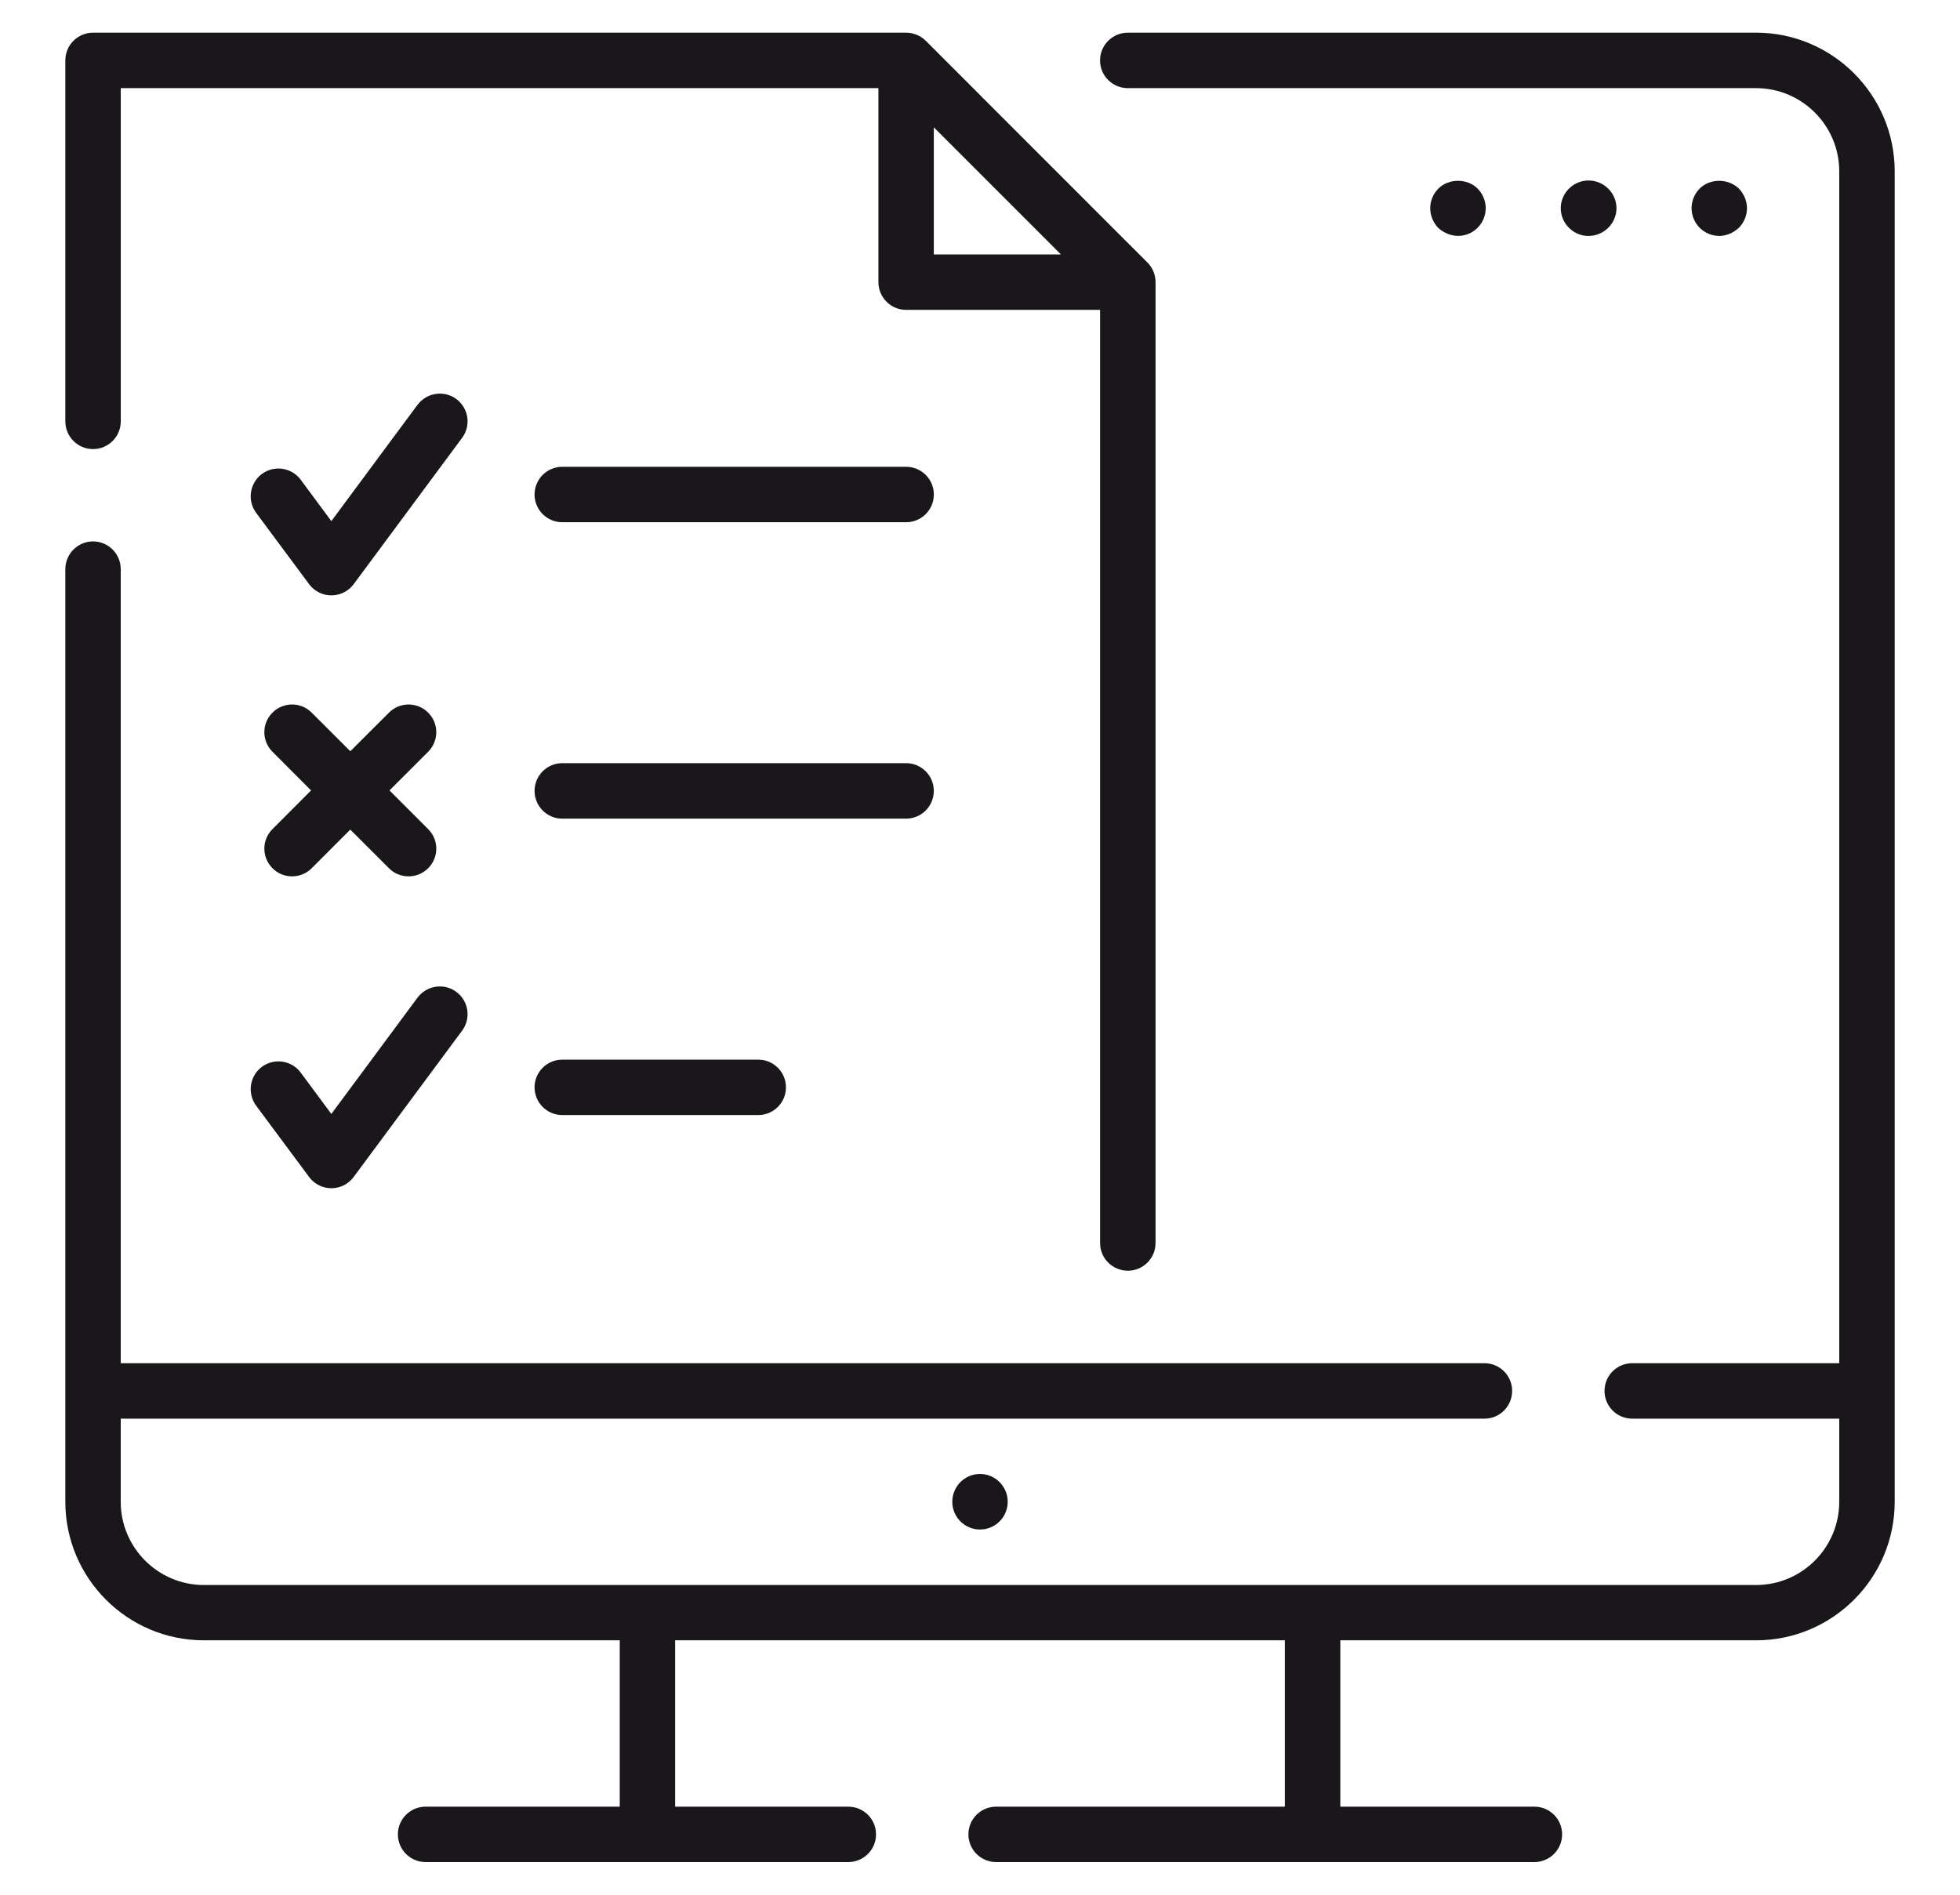
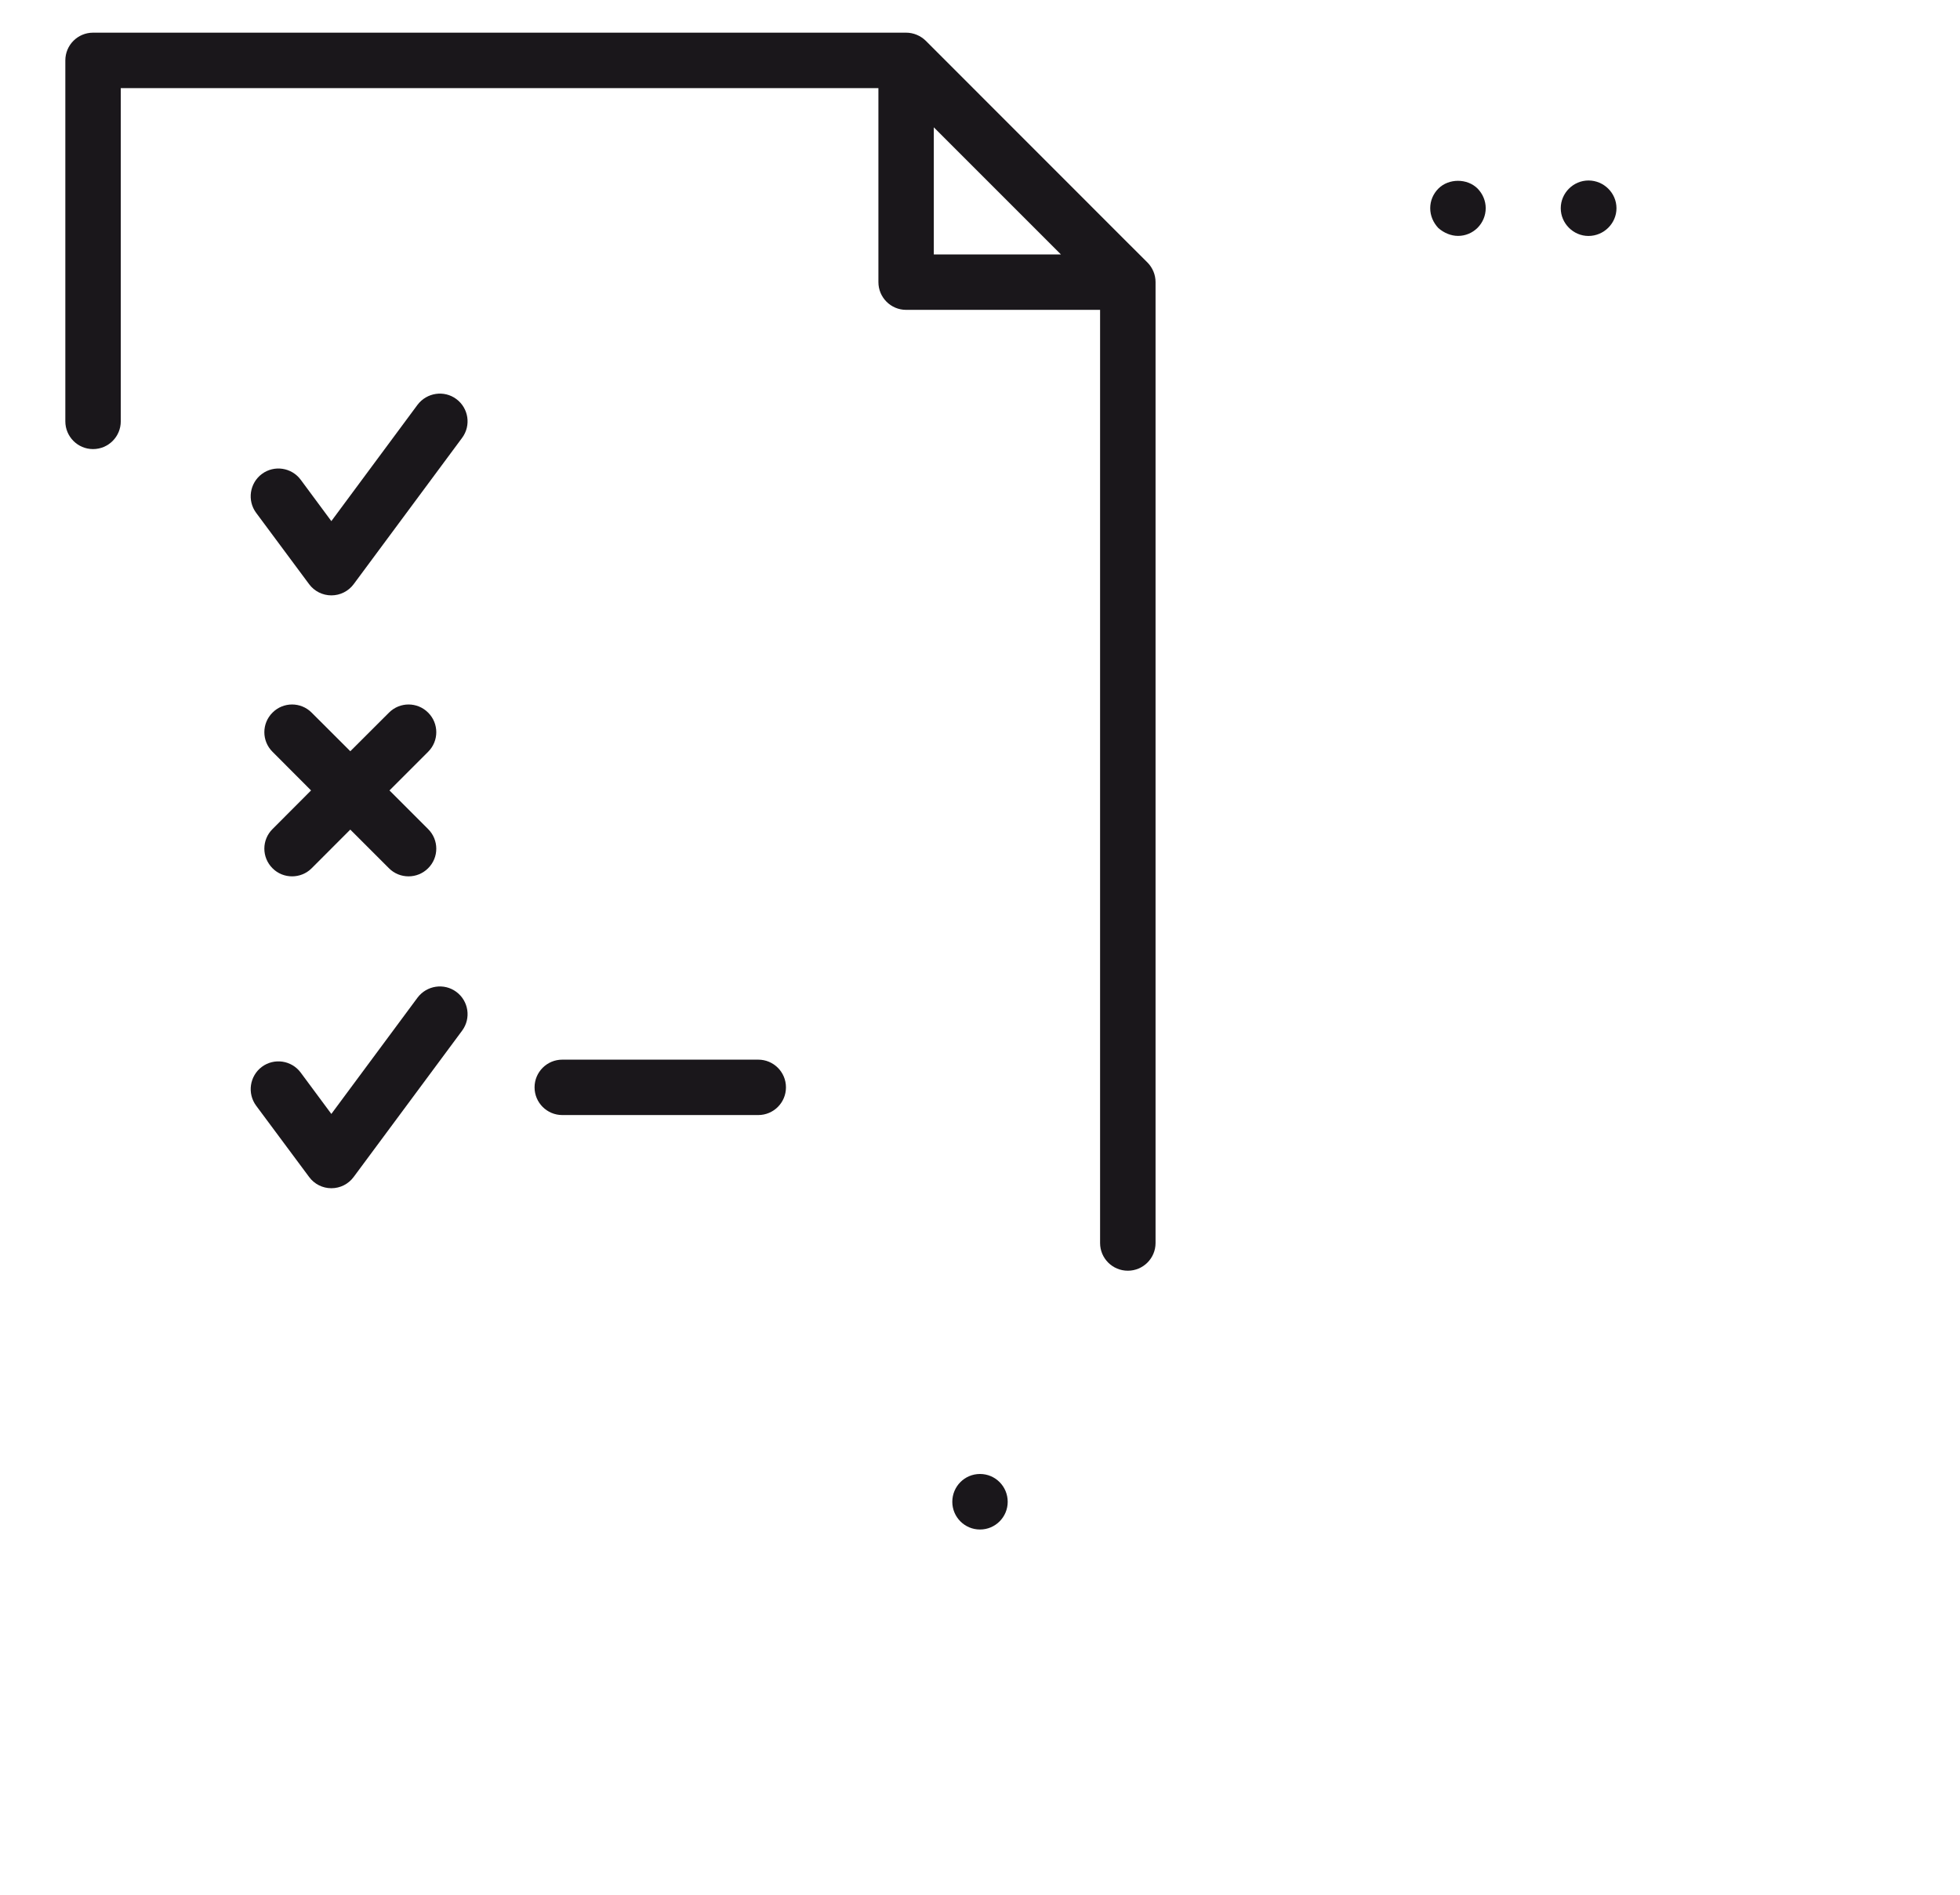
<svg xmlns="http://www.w3.org/2000/svg" version="1.1" id="Layer_1" x="0px" y="0px" width="60px" height="58px" viewBox="0 0 60 58" enable-background="new 0 0 60 58" xml:space="preserve">
  <g id="_x30_3_1_">
-     <path fill="#1A171B" d="M53.757,1H34.525c-0.47,0-0.85,0.381-0.85,0.85c0,0.468,0.38,0.848,0.85,0.848h19.231   c1.404,0,2.547,1.142,2.547,2.546v36.485h-6.335c-0.471,0-0.85,0.379-0.85,0.848c0,0.471,0.379,0.85,0.85,0.85h6.335v2.545   c0,1.404-1.143,2.547-2.547,2.547H40.181H19.819H6.243c-1.404,0-2.547-1.143-2.547-2.547v-2.545h41.747   c0.467,0,0.847-0.379,0.847-0.85c0-0.469-0.38-0.848-0.847-0.848H3.696V17.423c0-0.469-0.379-0.85-0.849-0.85   C2.38,16.574,2,16.955,2,17.423v25.152v3.395c0,2.34,1.902,4.242,4.243,4.242h12.729v5.092H13.03c-0.469,0-0.85,0.379-0.85,0.848   s0.381,0.848,0.85,0.848h12.937c0.47,0,0.85-0.379,0.85-0.848s-0.38-0.848-0.85-0.848h-5.3v-5.092h18.666v5.092h-8.839   c-0.469,0-0.849,0.379-0.849,0.848s0.38,0.848,0.849,0.848h16.477c0.467,0,0.849-0.379,0.849-0.848s-0.382-0.848-0.849-0.848   h-5.941v-5.092h12.728c2.339,0,4.243-1.902,4.243-4.242v-3.395V5.243C58,2.904,56.096,1,53.757,1" />
    <path fill="#1A171B" d="M29.152,45.972c0,0.467,0.378,0.848,0.848,0.848s0.848-0.381,0.848-0.848c0-0.471-0.378-0.852-0.848-0.852   S29.152,45.501,29.152,45.972" />
    <path fill="#1A171B" d="M2.848,13.747c0.47,0,0.849-0.381,0.849-0.849V2.697H26.89v5.938c0,0.47,0.38,0.85,0.848,0.85h5.938V38.05   c0,0.469,0.38,0.848,0.85,0.848c0.467,0,0.848-0.379,0.848-0.848V8.635c0-0.224-0.089-0.439-0.248-0.6l-0.696-0.694l-4.246-4.248   l-1.845-1.846C28.177,1.09,27.963,1,27.737,1H2.848C2.38,1,2,1.38,2,1.849v11.049C2,13.366,2.38,13.747,2.848,13.747 M28.586,3.897   l3.891,3.891h-3.891V3.897z" />
    <path fill="#1A171B" d="M13.969,12.215c-0.375-0.278-0.903-0.198-1.187,0.175l-2.639,3.562l-0.938-1.267   c-0.28-0.376-0.812-0.456-1.189-0.176c-0.374,0.279-0.454,0.812-0.176,1.188l1.623,2.186c0.159,0.215,0.412,0.342,0.681,0.342   c0.27,0,0.522-0.127,0.682-0.342l3.32-4.48C14.426,13.026,14.347,12.496,13.969,12.215" />
    <path fill="#1A171B" d="M7.84,33.845l1.623,2.184c0.159,0.217,0.412,0.344,0.681,0.344c0.27,0,0.522-0.127,0.682-0.344l3.32-4.479   c0.28-0.377,0.201-0.908-0.177-1.188c-0.375-0.277-0.903-0.199-1.187,0.176l-2.639,3.561l-0.938-1.266   c-0.28-0.377-0.812-0.455-1.189-0.176C7.642,32.937,7.563,33.468,7.84,33.845" />
-     <path fill="#1A171B" d="M27.737,14.289H17.212c-0.468,0-0.848,0.381-0.848,0.848c0,0.47,0.38,0.849,0.848,0.849h10.525   c0.47,0,0.85-0.379,0.85-0.849C28.587,14.669,28.207,14.289,27.737,14.289" />
-     <path fill="#1A171B" d="M28.586,24.209c0-0.467-0.379-0.848-0.849-0.848H17.212c-0.467,0-0.848,0.381-0.848,0.848   c0,0.47,0.381,0.851,0.848,0.851h10.525C28.207,25.06,28.586,24.679,28.586,24.209" />
    <path fill="#1A171B" d="M17.212,32.437c-0.467,0-0.848,0.379-0.848,0.848s0.381,0.848,0.848,0.848h6   c0.468,0,0.848-0.379,0.848-0.848s-0.38-0.848-0.848-0.848H17.212z" />
    <path fill="#1A171B" d="M8.342,26.578c0.164,0.166,0.382,0.248,0.599,0.248s0.435-0.082,0.6-0.248l1.182-1.183l1.184,1.183   c0.164,0.166,0.382,0.248,0.6,0.248c0.216,0,0.433-0.082,0.599-0.248c0.333-0.332,0.333-0.868,0-1.199l-1.183-1.183l1.183-1.183   c0.333-0.331,0.333-0.868,0-1.199c-0.331-0.332-0.866-0.332-1.198,0l-1.184,1.182L9.54,21.814c-0.33-0.332-0.868-0.332-1.198,0   c-0.333,0.331-0.333,0.868,0,1.199l1.18,1.183l-1.18,1.183C8.009,25.709,8.009,26.246,8.342,26.578" />
-     <path fill="#1A171B" d="M53.23,6.973c0.157-0.158,0.249-0.373,0.249-0.601c0-0.214-0.092-0.439-0.249-0.6   c-0.329-0.316-0.884-0.316-1.199,0c-0.158,0.16-0.248,0.374-0.248,0.6c0,0.228,0.09,0.442,0.248,0.601   c0.159,0.158,0.372,0.249,0.601,0.249C52.846,7.222,53.06,7.131,53.23,6.973" />
    <path fill="#1A171B" d="M49.484,6.374c0-0.464-0.385-0.849-0.857-0.849c-0.465,0-0.849,0.385-0.849,0.849s0.384,0.849,0.849,0.849   C49.1,7.222,49.484,6.837,49.484,6.374" />
    <path fill="#1A171B" d="M45.232,6.973c0.157-0.158,0.249-0.373,0.249-0.601c0-0.226-0.092-0.439-0.249-0.6   c-0.317-0.316-0.883-0.316-1.199,0c-0.16,0.16-0.251,0.374-0.251,0.6c0,0.228,0.091,0.442,0.251,0.611   c0.17,0.147,0.385,0.238,0.6,0.238C44.859,7.222,45.074,7.131,45.232,6.973" />
  </g>
</svg>